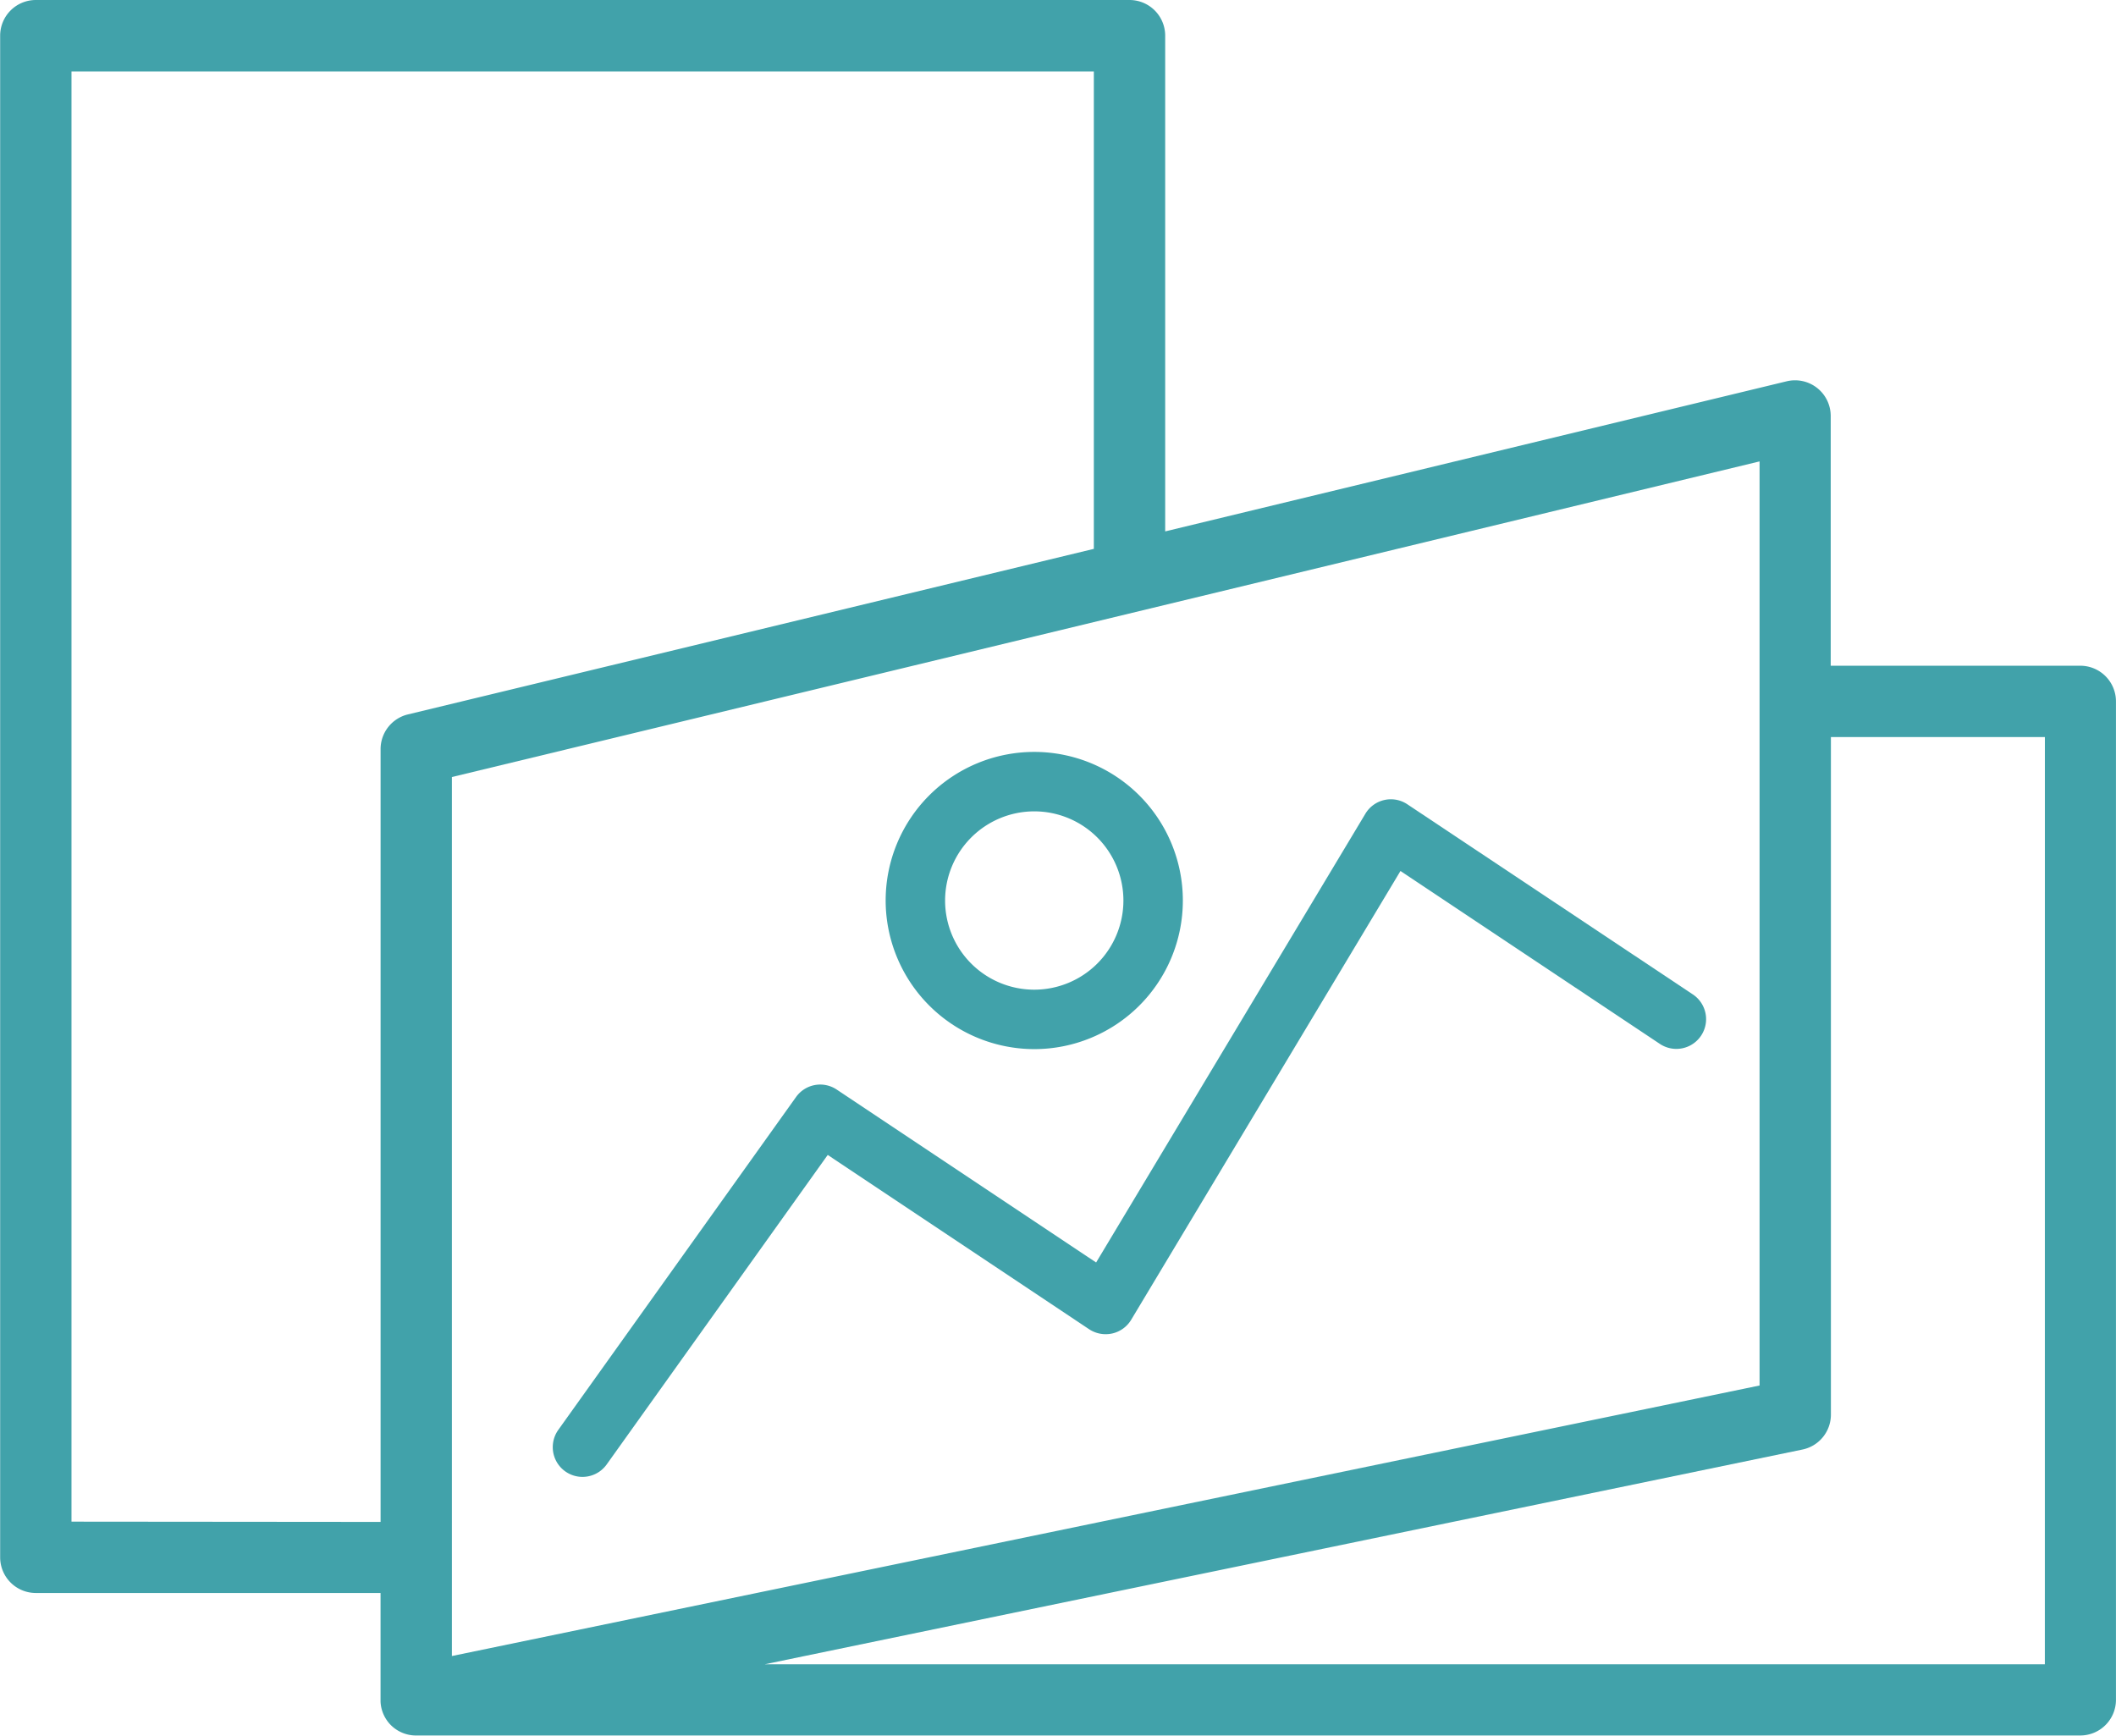
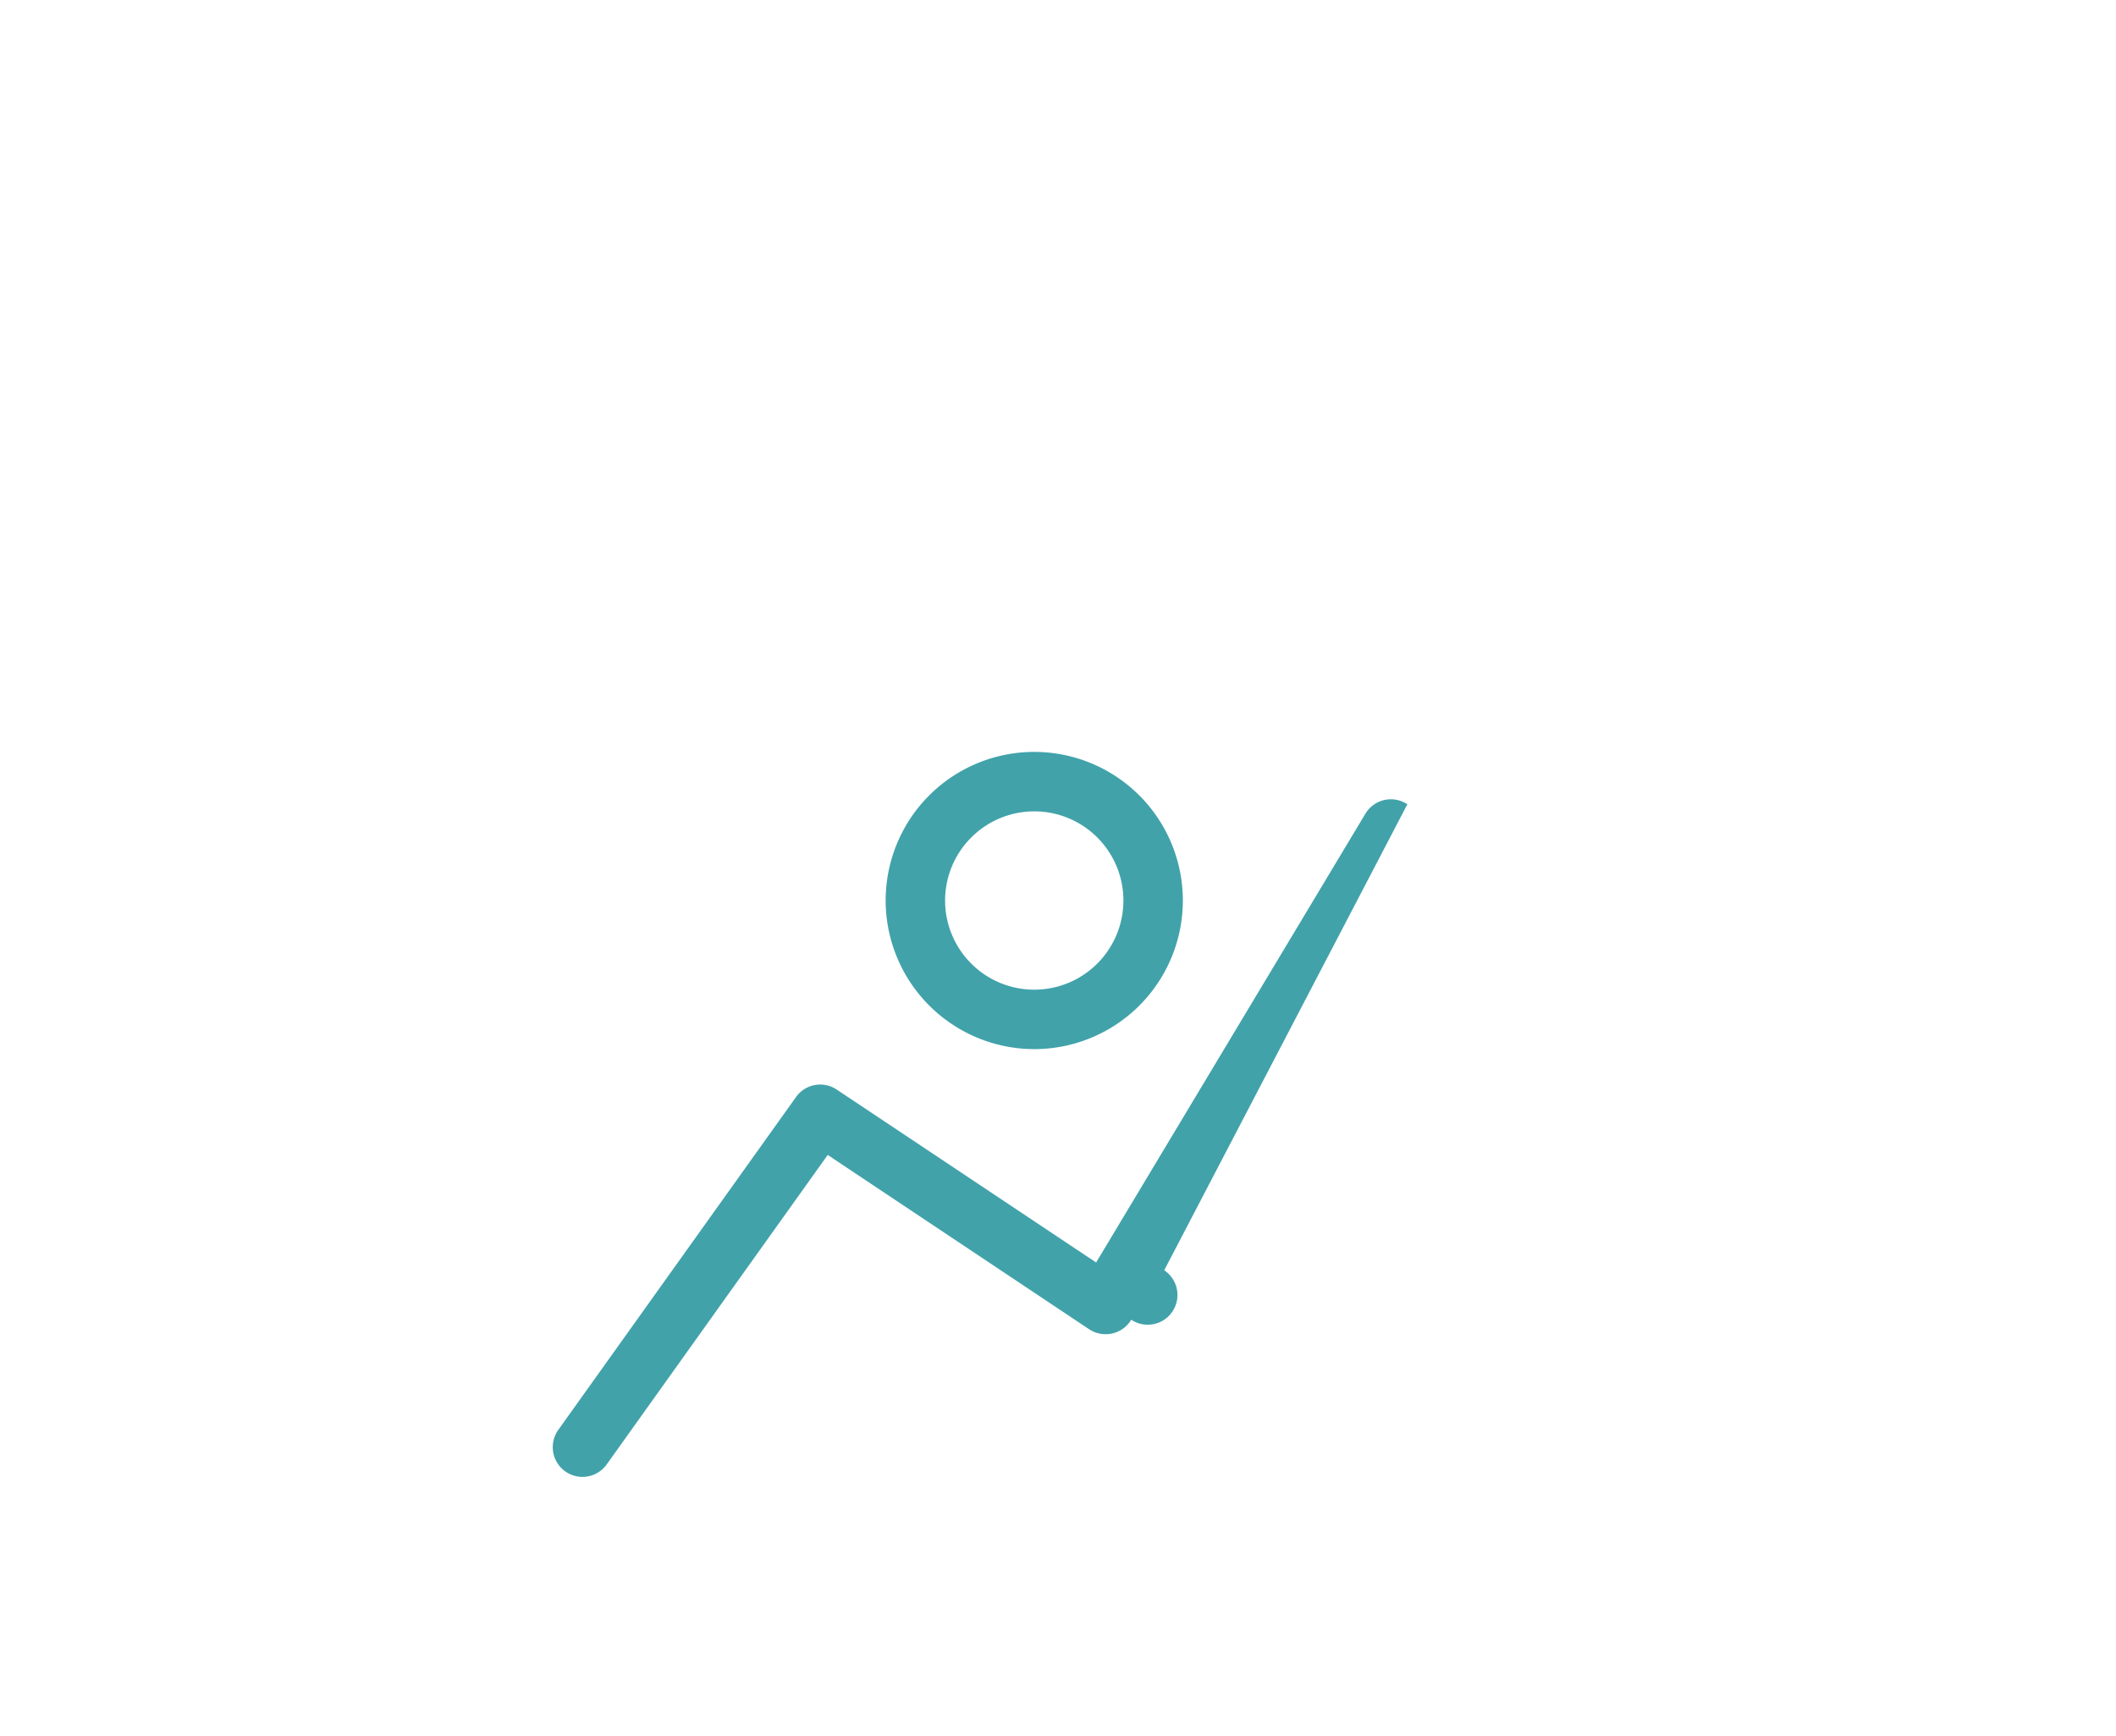
<svg xmlns="http://www.w3.org/2000/svg" width="54.753" height="44.91" viewBox="0 0 54.753 44.91">
  <g id="Groupe_102" data-name="Groupe 102" transform="translate(-614.981 -79.09)">
    <g id="Groupe_3" data-name="Groupe 3" transform="translate(614.981 67.09)">
-       <path id="Tracé_20" data-name="Tracé 20" d="M1220.988,113a.768.768,0,0,0-1.086.245l-6.967,11.611-6.712-4.474a.768.768,0,0,0-1.053.193l-6.152,8.613a.769.769,0,0,0,1.253.893l5.719-8.008,6.762,4.509a.78.78,0,0,0,.6.111.771.771,0,0,0,.491-.356l6.967-11.611,6.712,4.474a.769.769,0,1,0,.854-1.28Z" transform="translate(-1184.572 -80.189)" fill="#41a2aa" />
+       <path id="Tracé_20" data-name="Tracé 20" d="M1220.988,113a.768.768,0,0,0-1.086.245l-6.967,11.611-6.712-4.474a.768.768,0,0,0-1.053.193l-6.152,8.613a.769.769,0,0,0,1.253.893l5.719-8.008,6.762,4.509a.78.78,0,0,0,.6.111.771.771,0,0,0,.491-.356a.769.769,0,1,0,.854-1.28Z" transform="translate(-1184.572 -80.189)" fill="#41a2aa" />
      <path id="Tracé_21" data-name="Tracé 21" d="M1209.72,119.565a3.845,3.845,0,1,0-3.845-3.845A3.85,3.85,0,0,0,1209.72,119.565Zm0-6.152a2.307,2.307,0,1,1-2.307,2.307A2.309,2.309,0,0,1,1209.72,113.413Z" transform="translate(-1182.958 -80.419)" fill="#41a2aa" />
-       <path id="Tracé_22" data-name="Tracé 22" d="M1241.081,112.476h-6.46v-6.46a.923.923,0,0,0-1.139-.9L1217.4,109V96.173a.923.923,0,0,0-.923-.923h-28.3a.923.923,0,0,0-.923.923v39.373a.923.923,0,0,0,.923.923h8.92v2.757c0,.018,0,.036,0,.054a.915.915,0,0,0,.14.448.88.88,0,0,0,.146.178v0h0a.923.923,0,0,0,.609.25h43.087a.923.923,0,0,0,.923-.923V113.4A.923.923,0,0,0,1241.081,112.476ZM1189.1,134.623V97.1h26.454v12.352l-17.75,4.284a.923.923,0,0,0-.706.9v19.994Zm9.843-19.267,33.837-8.167V131.1l-33.837,7Zm41.219,22.958h-33.126l26.854-5.557a.923.923,0,0,0,.736-.9V114.321h5.537Z" transform="translate(-1187.25 -83.25)" fill="#41a2aa" />
    </g>
  </g>
</svg>